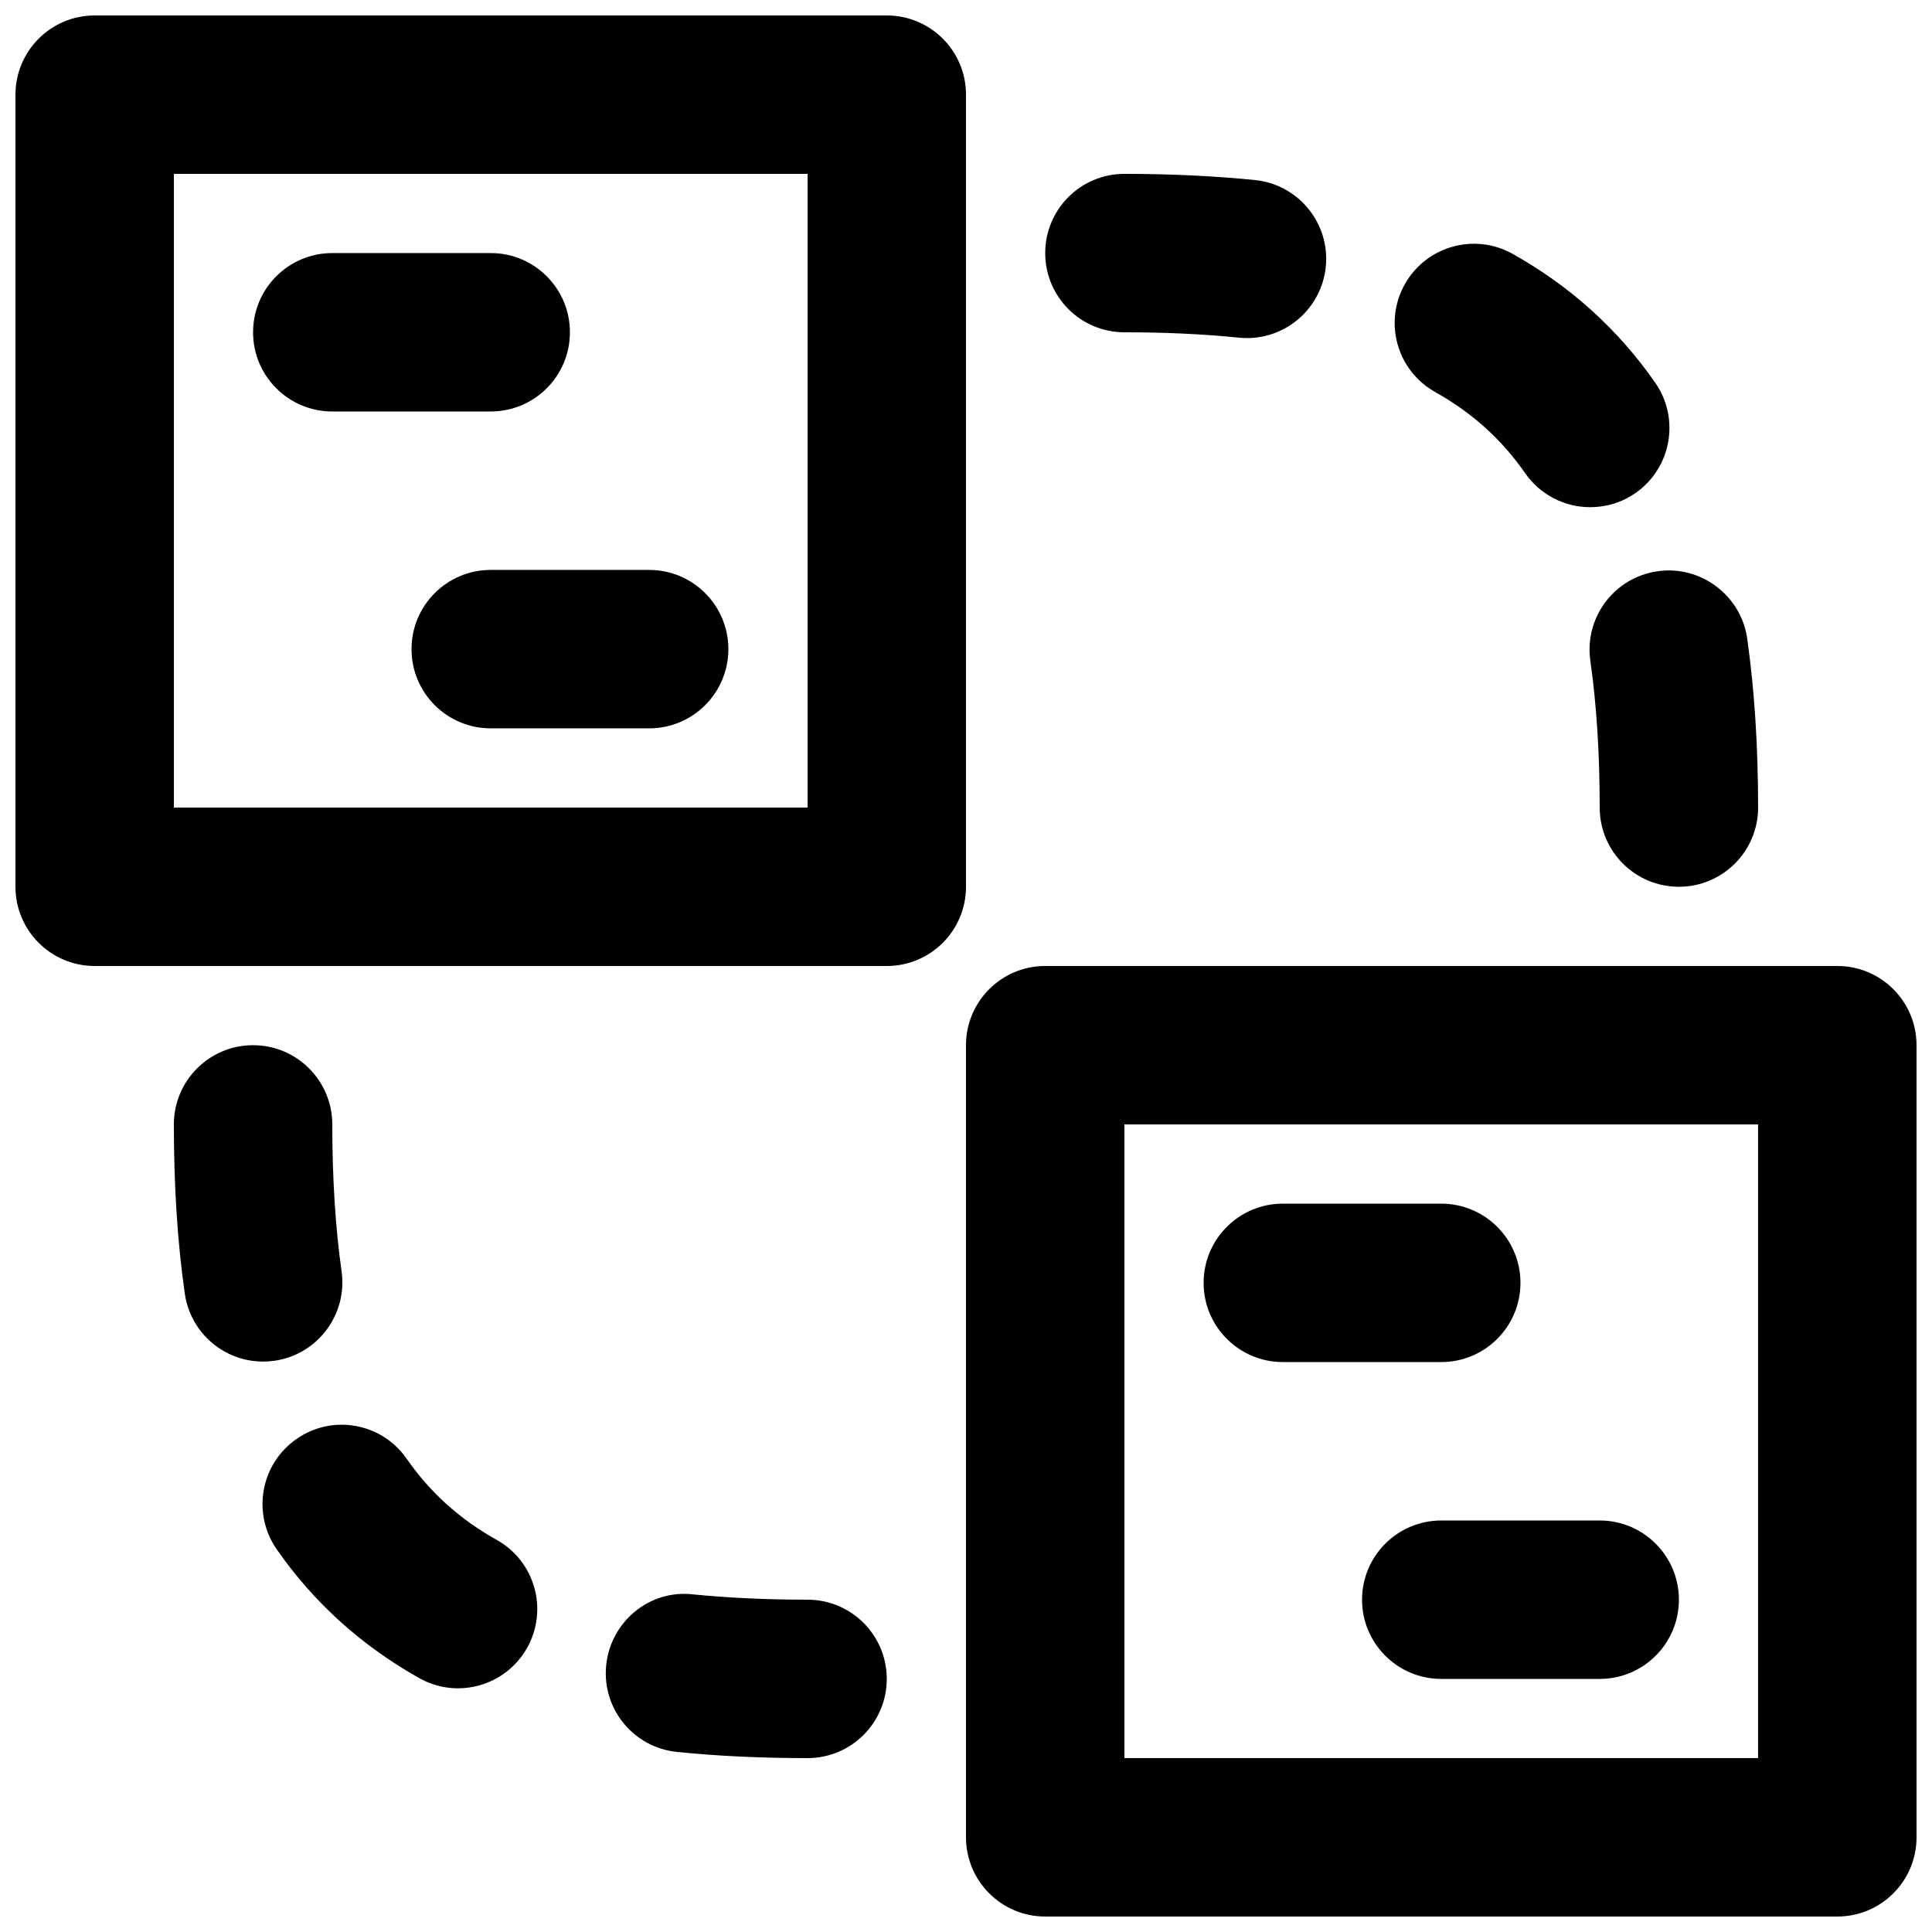
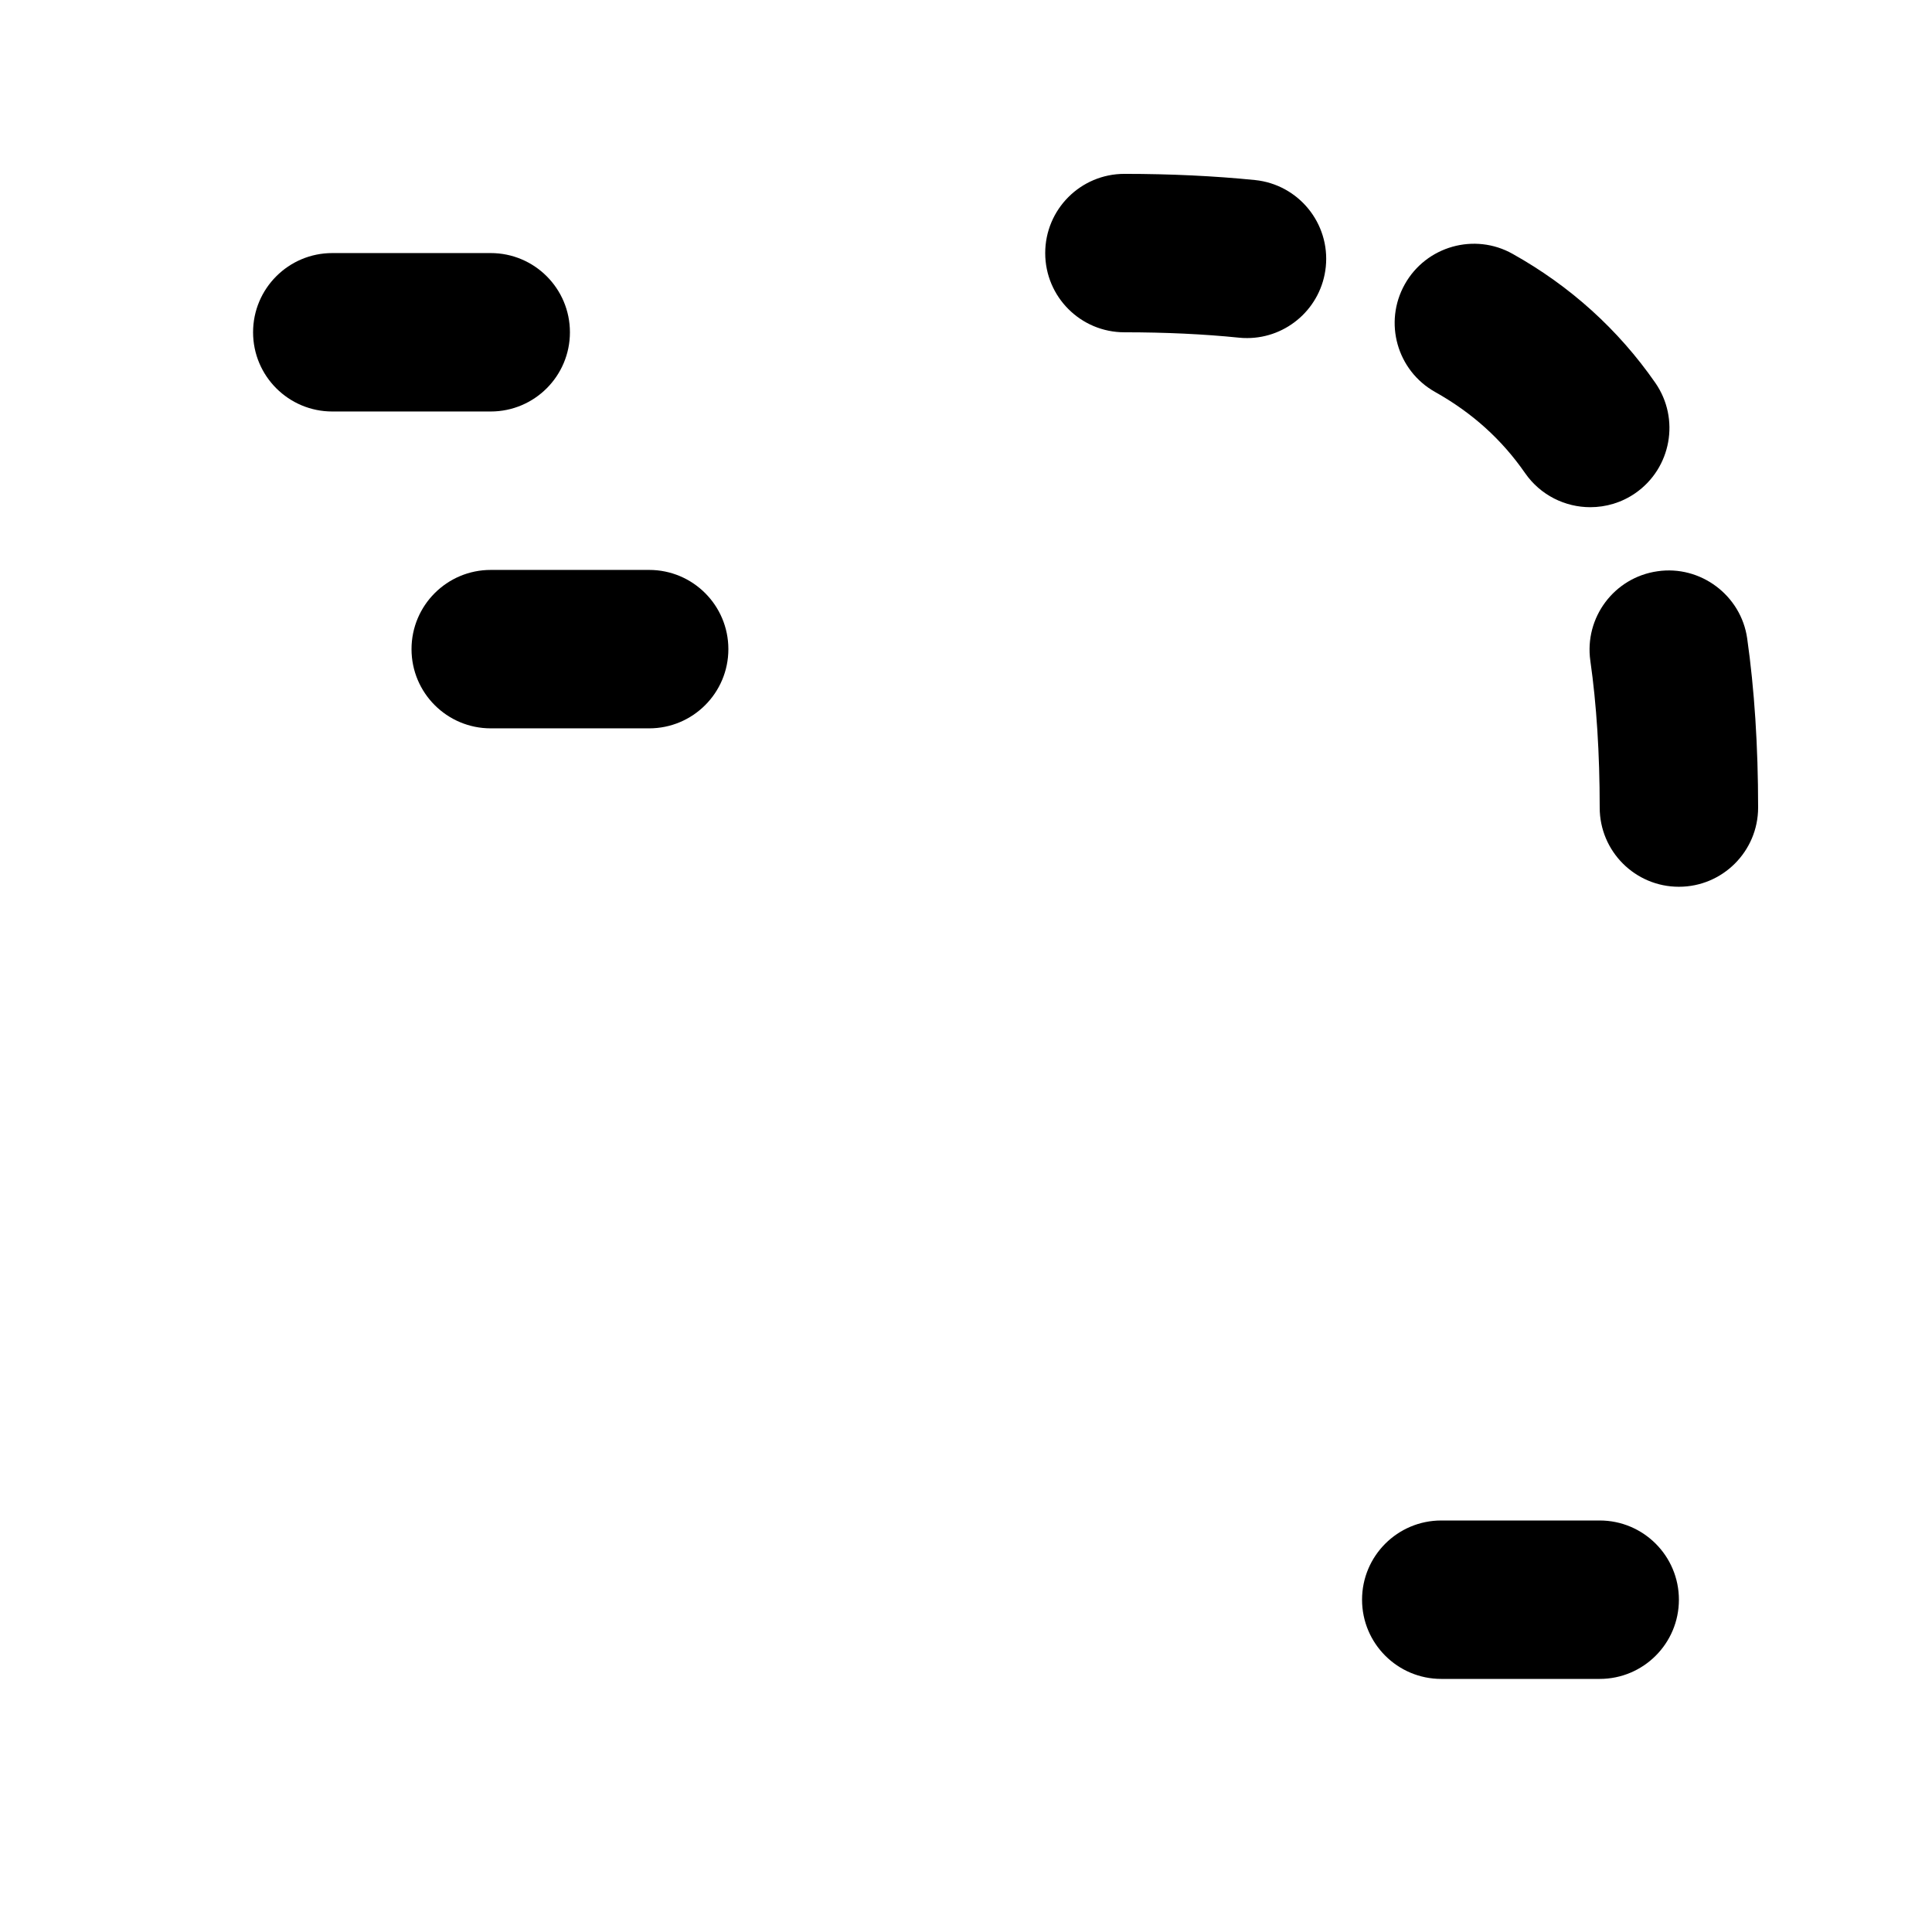
<svg xmlns="http://www.w3.org/2000/svg" width="800px" height="800px" version="1.1" viewBox="144 144 512 512">
  <defs>
    <clipPath id="b">
-       <path d="m148.09 148.09h251.91v251.91h-251.91z" />
-     </clipPath>
+       </clipPath>
    <clipPath id="a">
-       <path d="m400 400h251.9v251.9h-251.9z" />
-     </clipPath>
+       </clipPath>
  </defs>
  <g clip-path="url(#b)">
    <path d="m169.09 400h209.92c11.594 0 20.992-9.398 20.992-20.992v-209.92c0-11.594-9.398-20.992-20.992-20.992h-209.92c-11.594 0-20.992 9.398-20.992 20.992v209.92c0 11.594 9.398 20.992 20.992 20.992zm20.992-209.92h167.94v167.94h-167.94z" fill-rule="evenodd" />
  </g>
-   <path d="m213.71 504.83c-10.285 0-19.25-7.559-20.738-18.035-1.934-13.434-2.898-28.504-2.898-44.816 0-11.586 9.402-20.992 20.992-20.992 11.586 0 20.992 9.406 20.992 20.992 0 14.336 0.84 27.438 2.457 38.898 1.637 11.48-6.34 22.105-17.801 23.742-1.008 0.145-2.016 0.211-3.004 0.211m51.66 86.59c-3.484 0-7.012-0.879-10.242-2.688-15.305-8.586-28.023-20.066-37.809-34.172-6.609-9.531-4.262-22.609 5.269-29.223 9.512-6.656 22.609-4.262 29.199 5.269 6.234 8.941 14.023 15.996 23.871 21.496 10.117 5.668 13.707 18.473 8.039 28.59-3.844 6.844-10.98 10.727-18.328 10.727m92.641 18.496c-12.301 0-23.953-0.547-34.598-1.637-11.543-1.156-19.941-11.465-18.766-22.988 1.176-11.547 11.484-20.109 23.008-18.766 9.258 0.922 19.461 1.406 30.355 1.406 11.586 0 20.992 9.402 20.992 20.992 0 11.609-9.406 20.992-20.992 20.992" fill-rule="evenodd" />
  <path d="m474.48 233.59c-0.715 0-1.426-0.02-2.141-0.105-9.258-0.945-19.48-1.426-30.355-1.426-11.609 0-20.992-9.406-20.992-20.992 0-11.59 9.383-20.992 20.992-20.992 12.301 0 23.93 0.566 34.594 1.637 11.547 1.176 19.945 11.484 18.77 23.008-1.113 10.809-10.223 18.871-20.867 18.871m90.957 44.82c-6.633 0-13.18-3.152-17.254-9.008-6.215-8.965-14.023-15.996-23.848-21.516-10.117-5.668-13.727-18.453-8.039-28.57 5.668-10.098 18.492-13.707 28.57-8.039 15.305 8.562 28.004 20.066 37.809 34.172 6.609 9.531 4.238 22.609-5.269 29.223-3.652 2.539-7.832 3.738-11.969 3.738m23.492 100.59c-11.609 0-20.992-9.406-20.992-20.992 0-14.34-0.84-27.418-2.477-38.879-1.637-11.484 6.34-22.125 17.82-23.742 11.316-1.656 22.105 6.32 23.742 17.801 1.91 13.438 2.898 28.508 2.898 44.82 0 11.586-9.406 20.992-20.992 20.992" fill-rule="evenodd" />
  <path d="m232.06 253.05h41.984c11.594 0 20.992-9.398 20.992-20.992s-9.398-20.992-20.992-20.992h-41.984c-11.594 0-20.992 9.398-20.992 20.992s9.398 20.992 20.992 20.992z" fill-rule="evenodd" />
  <path d="m274.05 337.02h41.984c11.594 0 20.992-9.398 20.992-20.992s-9.398-20.992-20.992-20.992h-41.984c-11.594 0-20.992 9.398-20.992 20.992s9.398 20.992 20.992 20.992z" fill-rule="evenodd" />
  <g clip-path="url(#a)">
    <path d="m420.99 651.9h209.92c11.594 0 20.992-9.398 20.992-20.992v-209.92c0-11.594-9.398-20.992-20.992-20.992h-209.92c-11.594 0-20.992 9.398-20.992 20.992v209.92c0 11.594 9.398 20.992 20.992 20.992zm20.992-209.92h167.93v167.93h-167.93z" fill-rule="evenodd" />
  </g>
-   <path d="m483.96 504.96h41.984c11.594 0 20.992-9.398 20.992-20.992 0-11.59-9.398-20.988-20.992-20.988h-41.984c-11.59 0-20.988 9.398-20.988 20.988 0 11.594 9.398 20.992 20.988 20.992z" fill-rule="evenodd" />
  <path d="m525.95 588.93h41.984c11.594 0 20.992-9.398 20.992-20.992s-9.398-20.992-20.992-20.992h-41.984c-11.594 0-20.992 9.398-20.992 20.992s9.398 20.992 20.992 20.992z" fill-rule="evenodd" />
</svg>